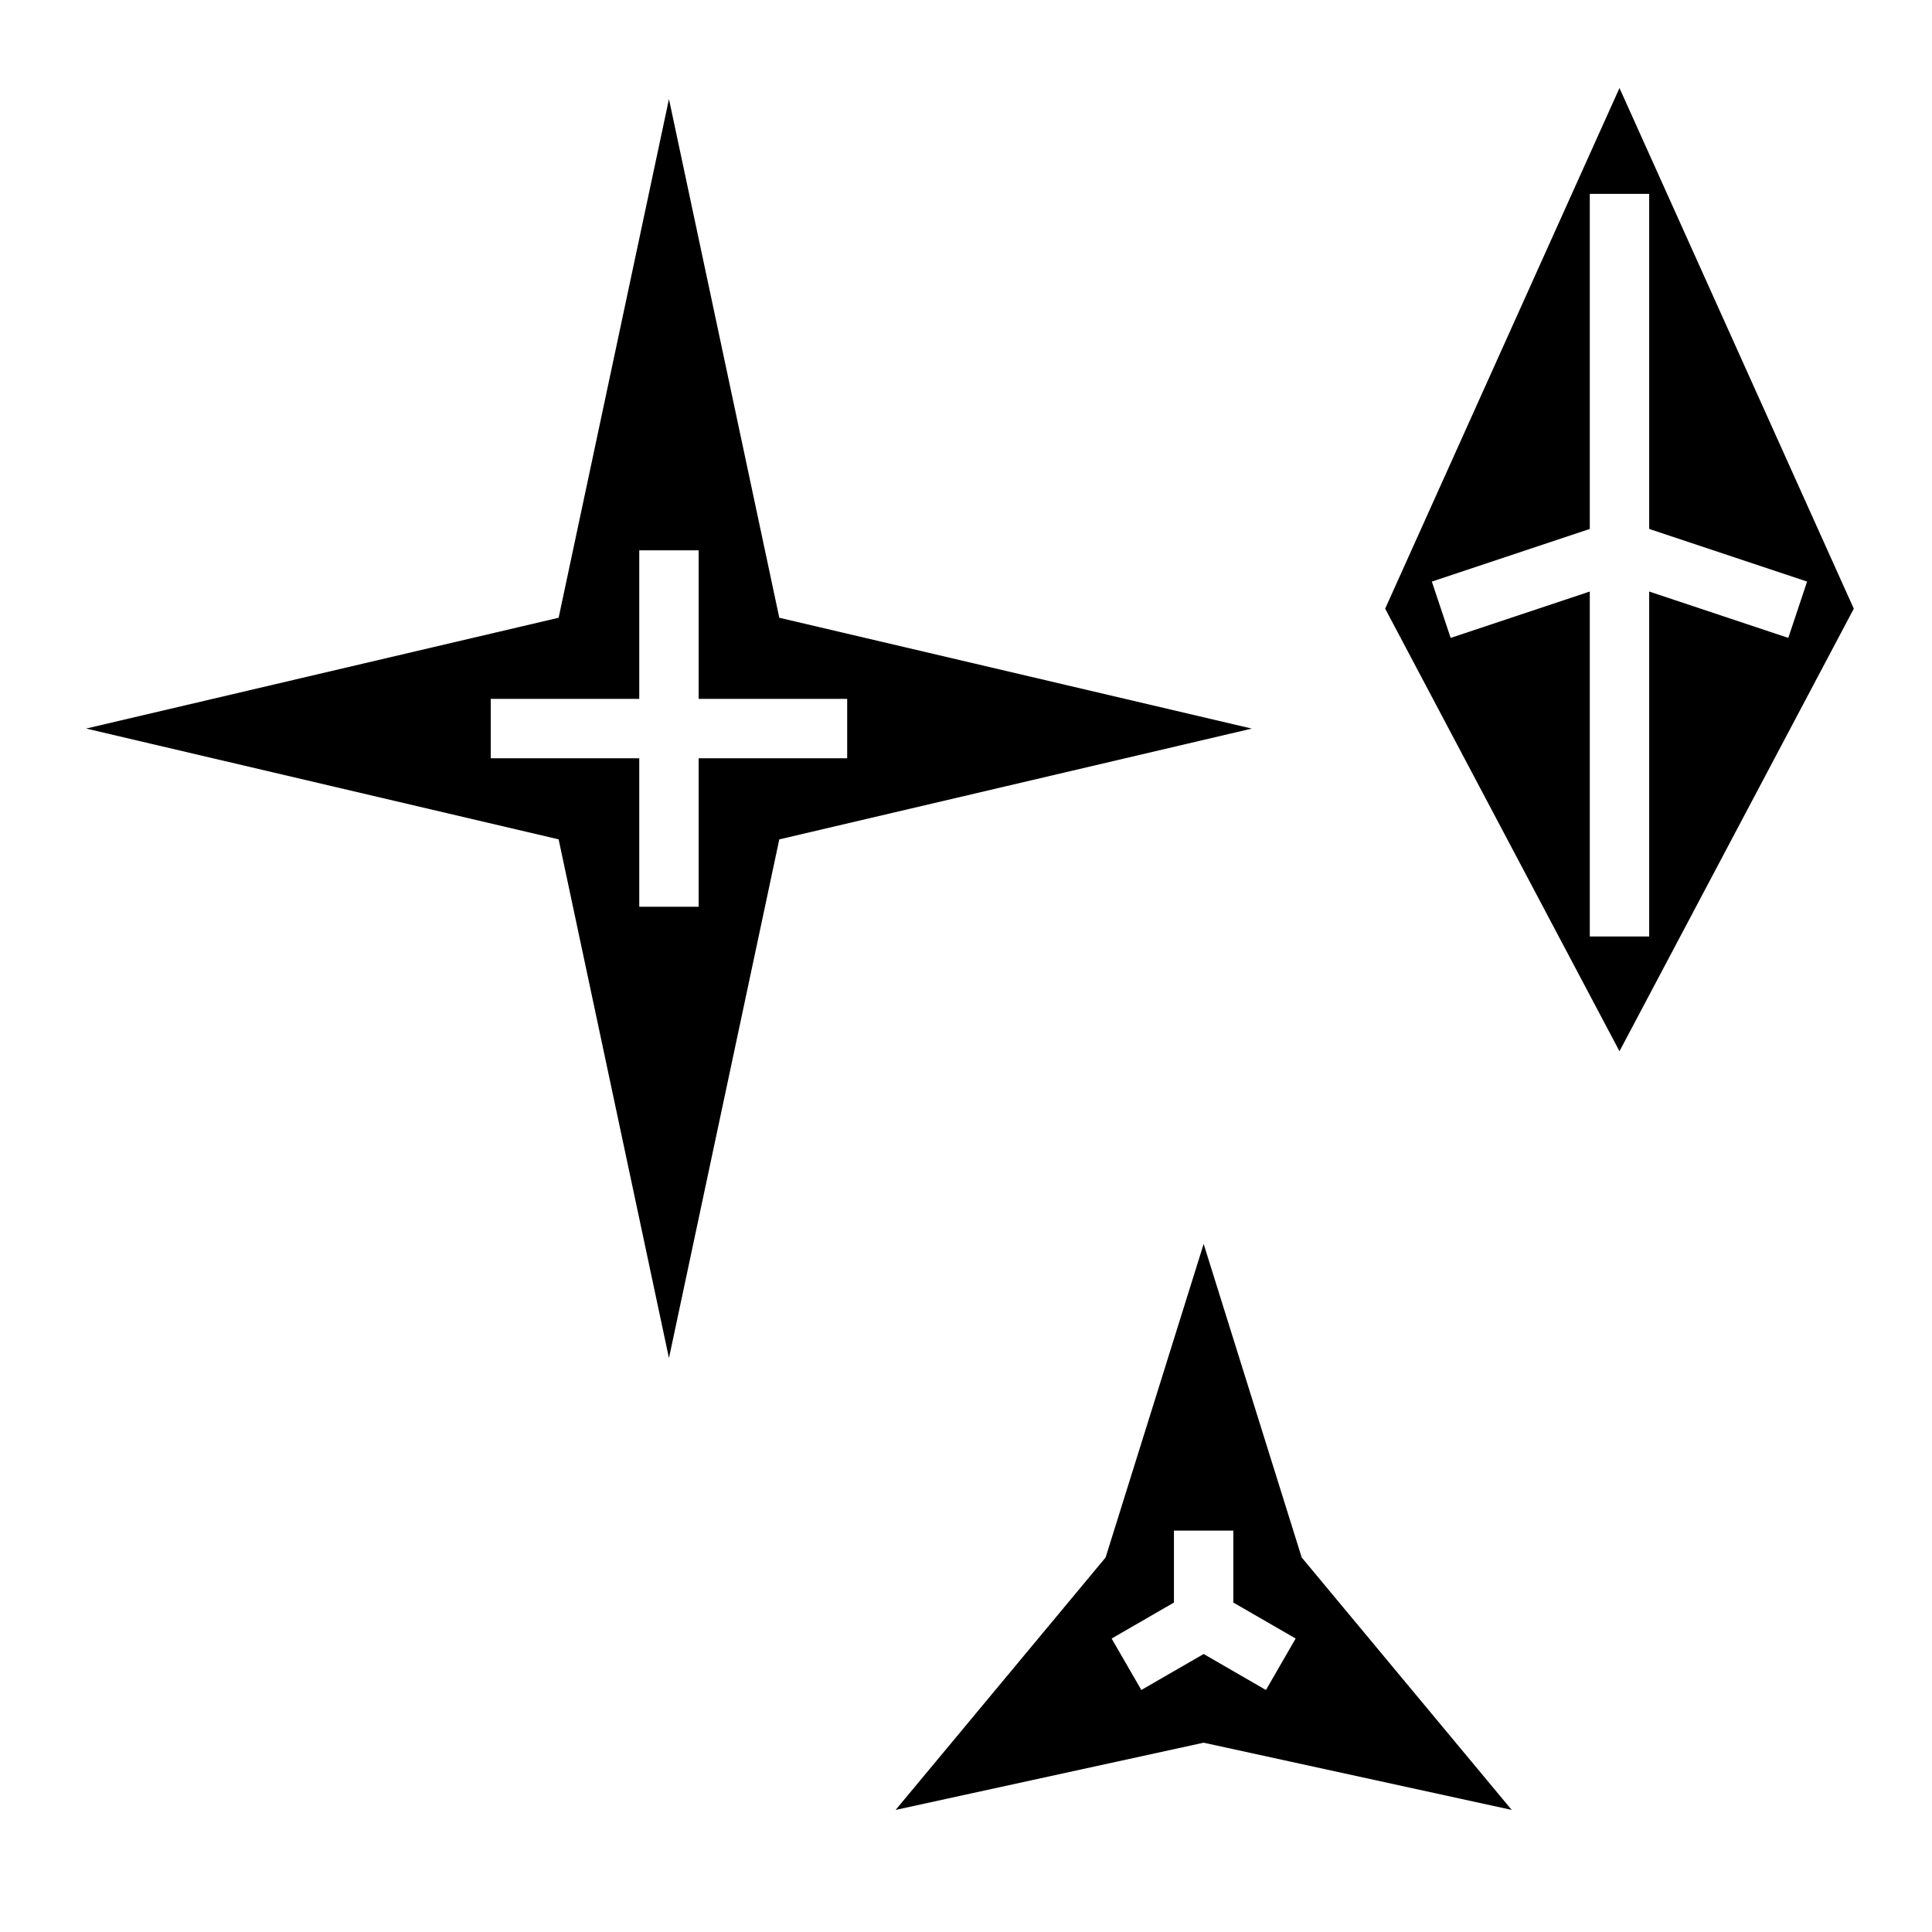
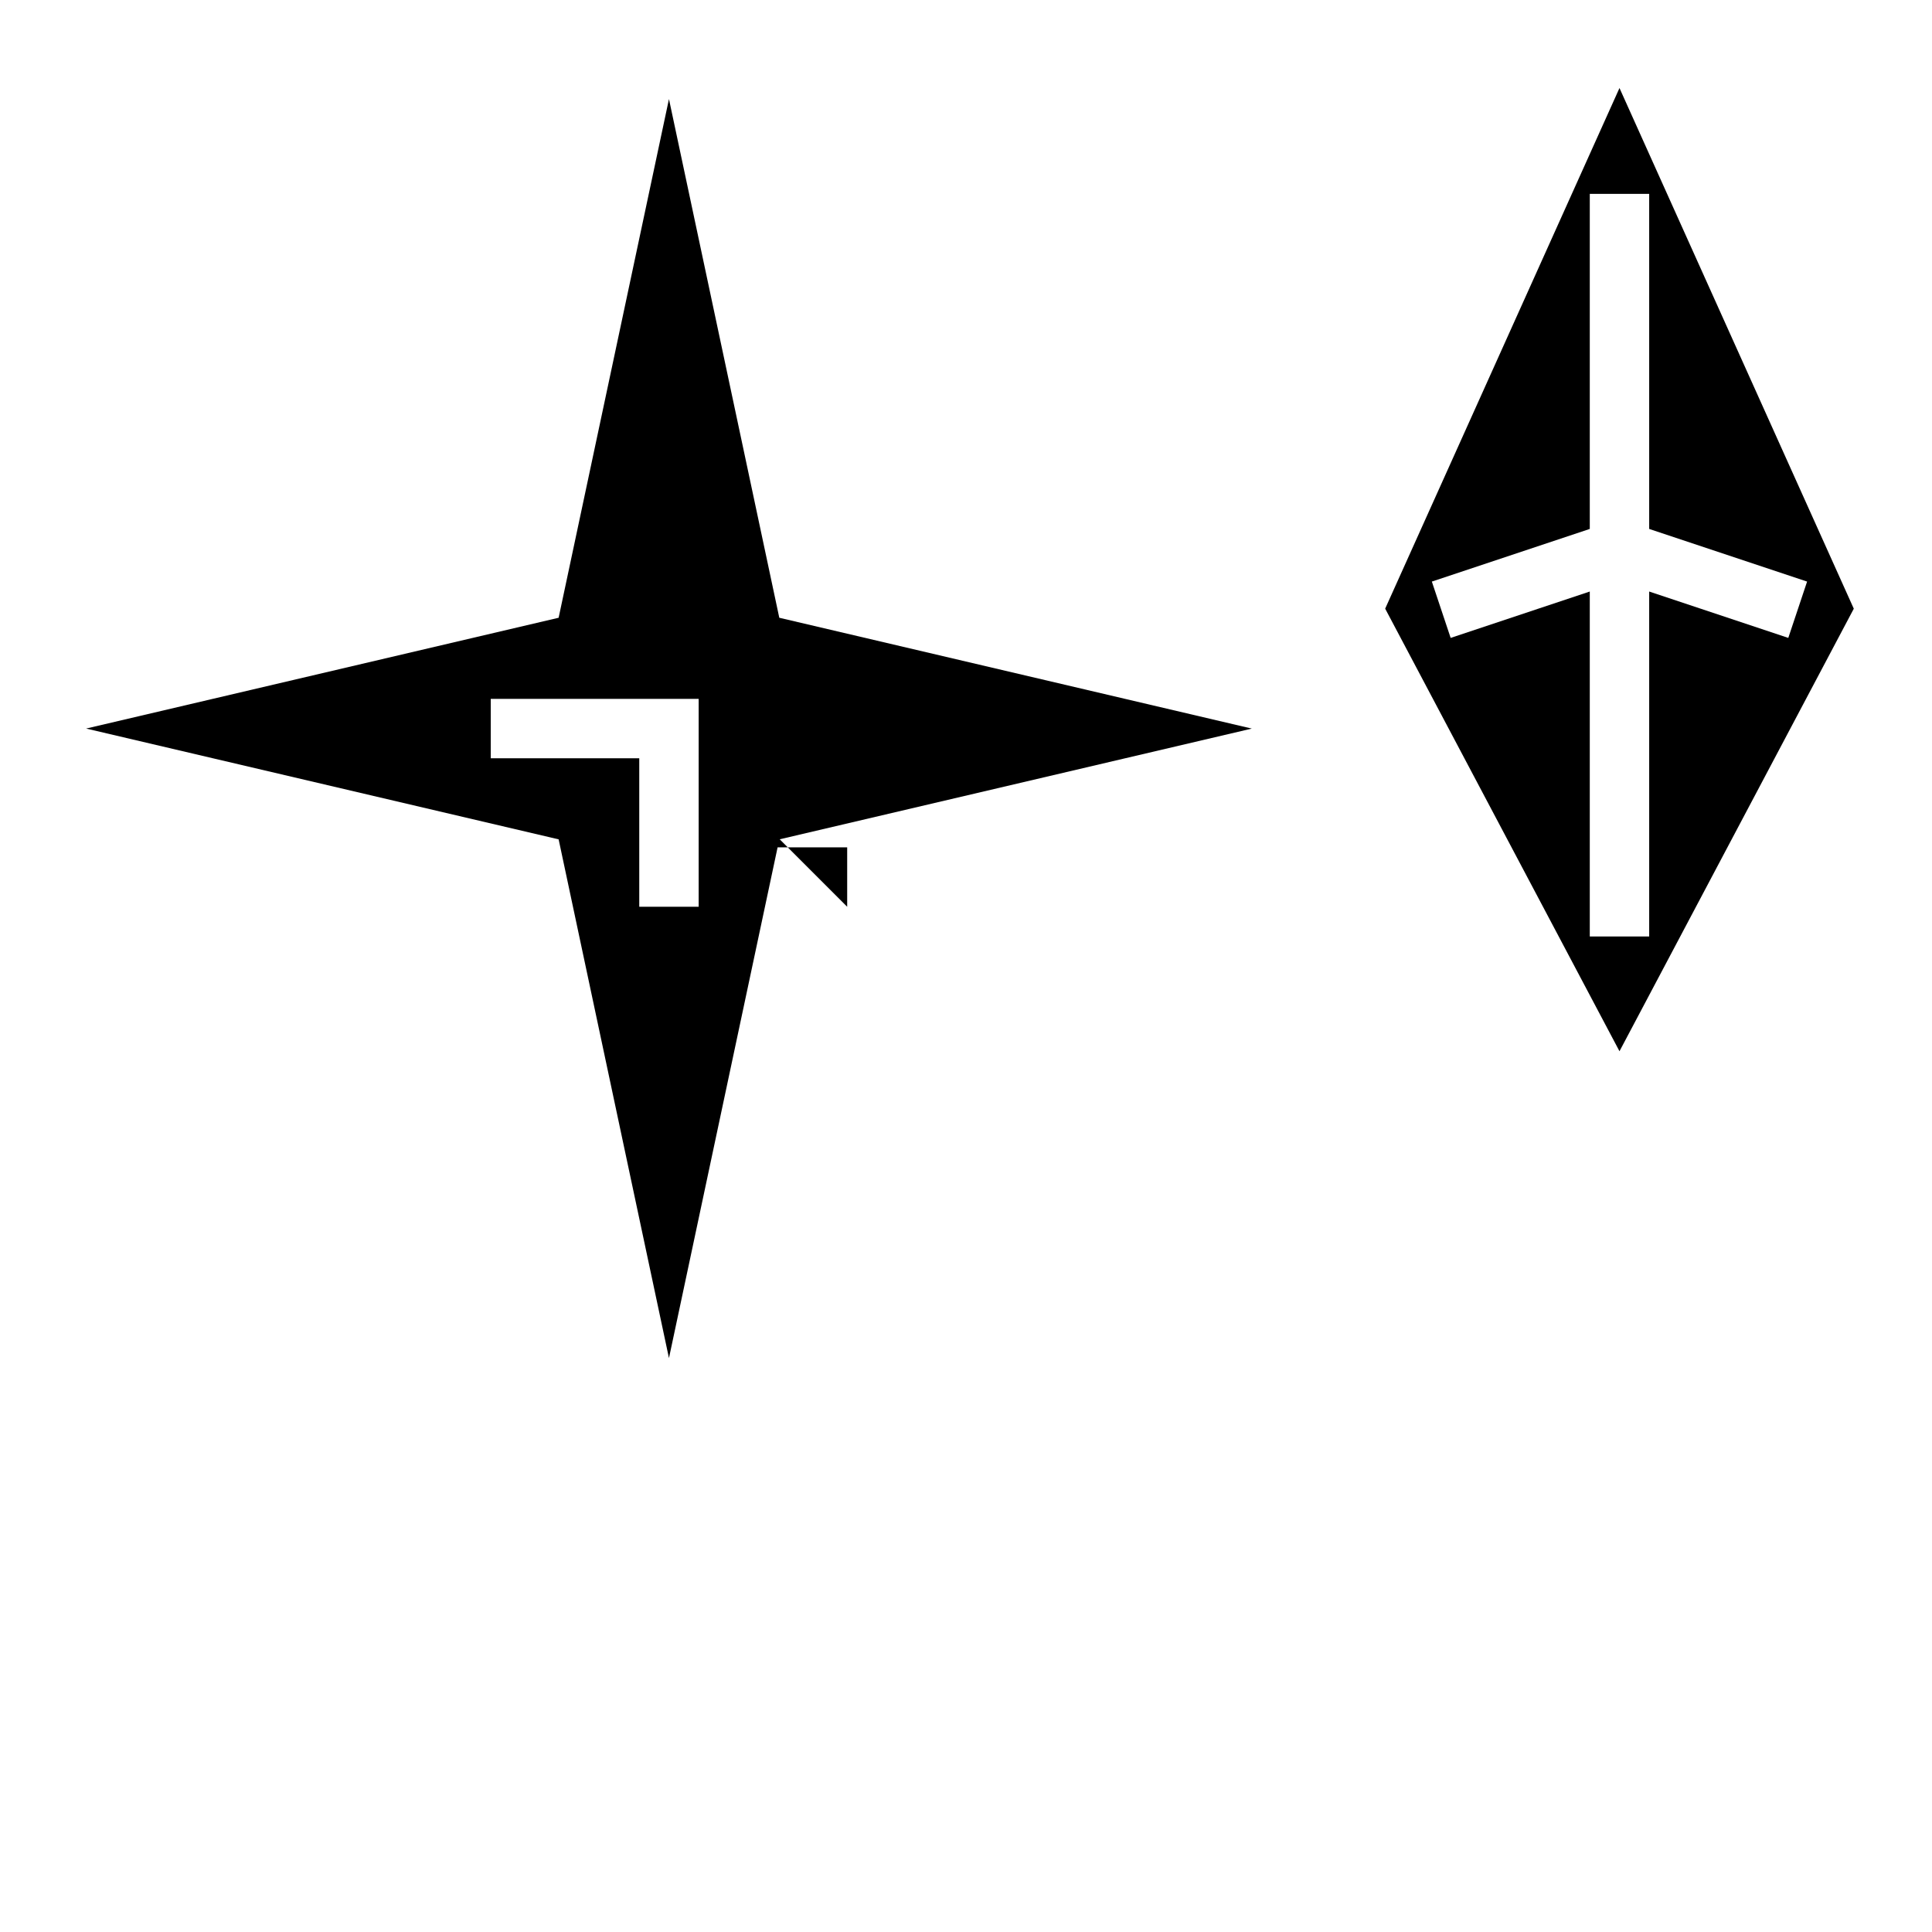
<svg xmlns="http://www.w3.org/2000/svg" fill="#000000" width="800px" height="800px" version="1.1" viewBox="144 144 512 512">
  <g>
-     <path d="m462.98 473.66-25.984 83.09-55.648 66.895 81.633-17.812 81.633 17.812-55.648-66.895zm16.512 118.21-16.512-9.539-16.516 9.531-7.871-13.633 16.512-9.535v-19.066h15.742v19.066l16.516 9.531z" />
-     <path d="m350.52 307.71-29.238-137.46-29.238 137.46-125.22 29.363 125.22 29.363 29.238 137.47 29.238-137.46 125.22-29.363zm-21.367 37.234v39.359h-15.742v-39.359h-39.359v-15.742h39.359v-39.359h15.742v39.359h39.359v15.742z" />
+     <path d="m350.52 307.71-29.238-137.46-29.238 137.46-125.22 29.363 125.22 29.363 29.238 137.47 29.238-137.46 125.22-29.363zm-21.367 37.234v39.359h-15.742v-39.359h-39.359v-15.742h39.359h15.742v39.359h39.359v15.742z" />
    <path d="m573.18 167.33-62.094 137.97 62.094 117.29 62.094-117.28zm7.871 133.43v91.418h-15.742v-91.418l-36.871 12.289-4.984-14.926 41.855-13.953v-88.793h15.742v88.797l41.848 13.949-4.984 14.926z" />
  </g>
</svg>